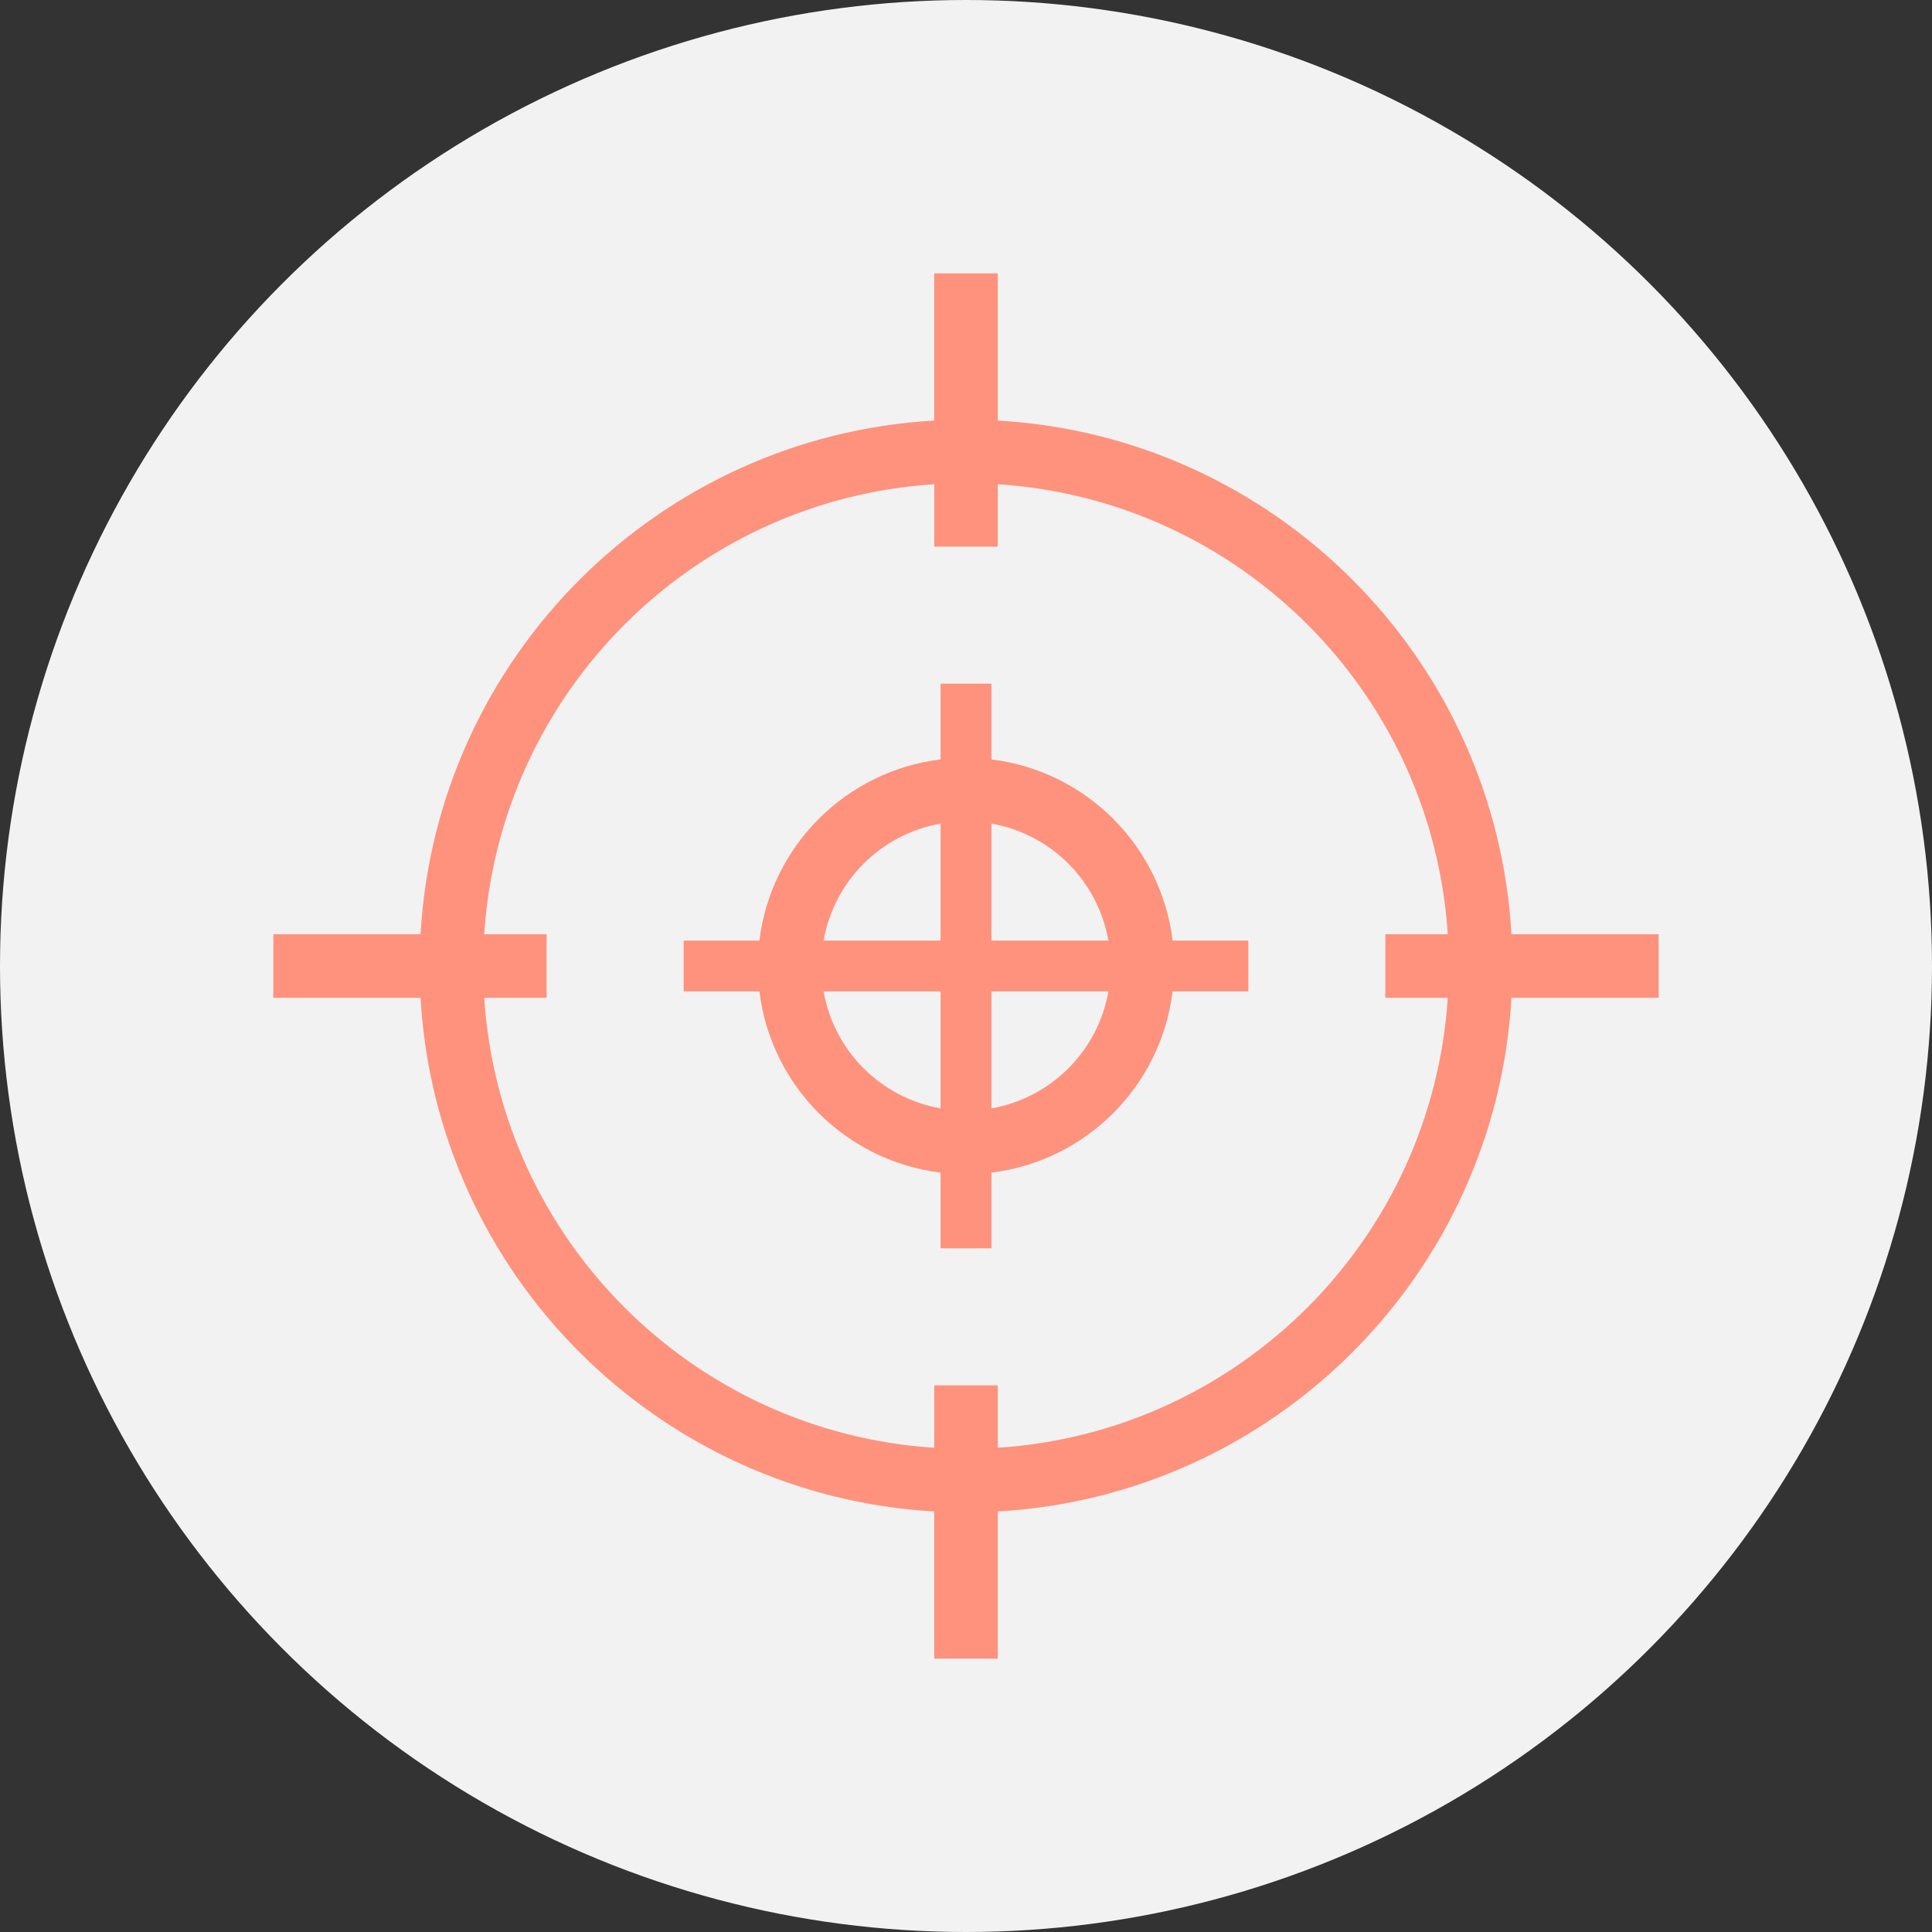
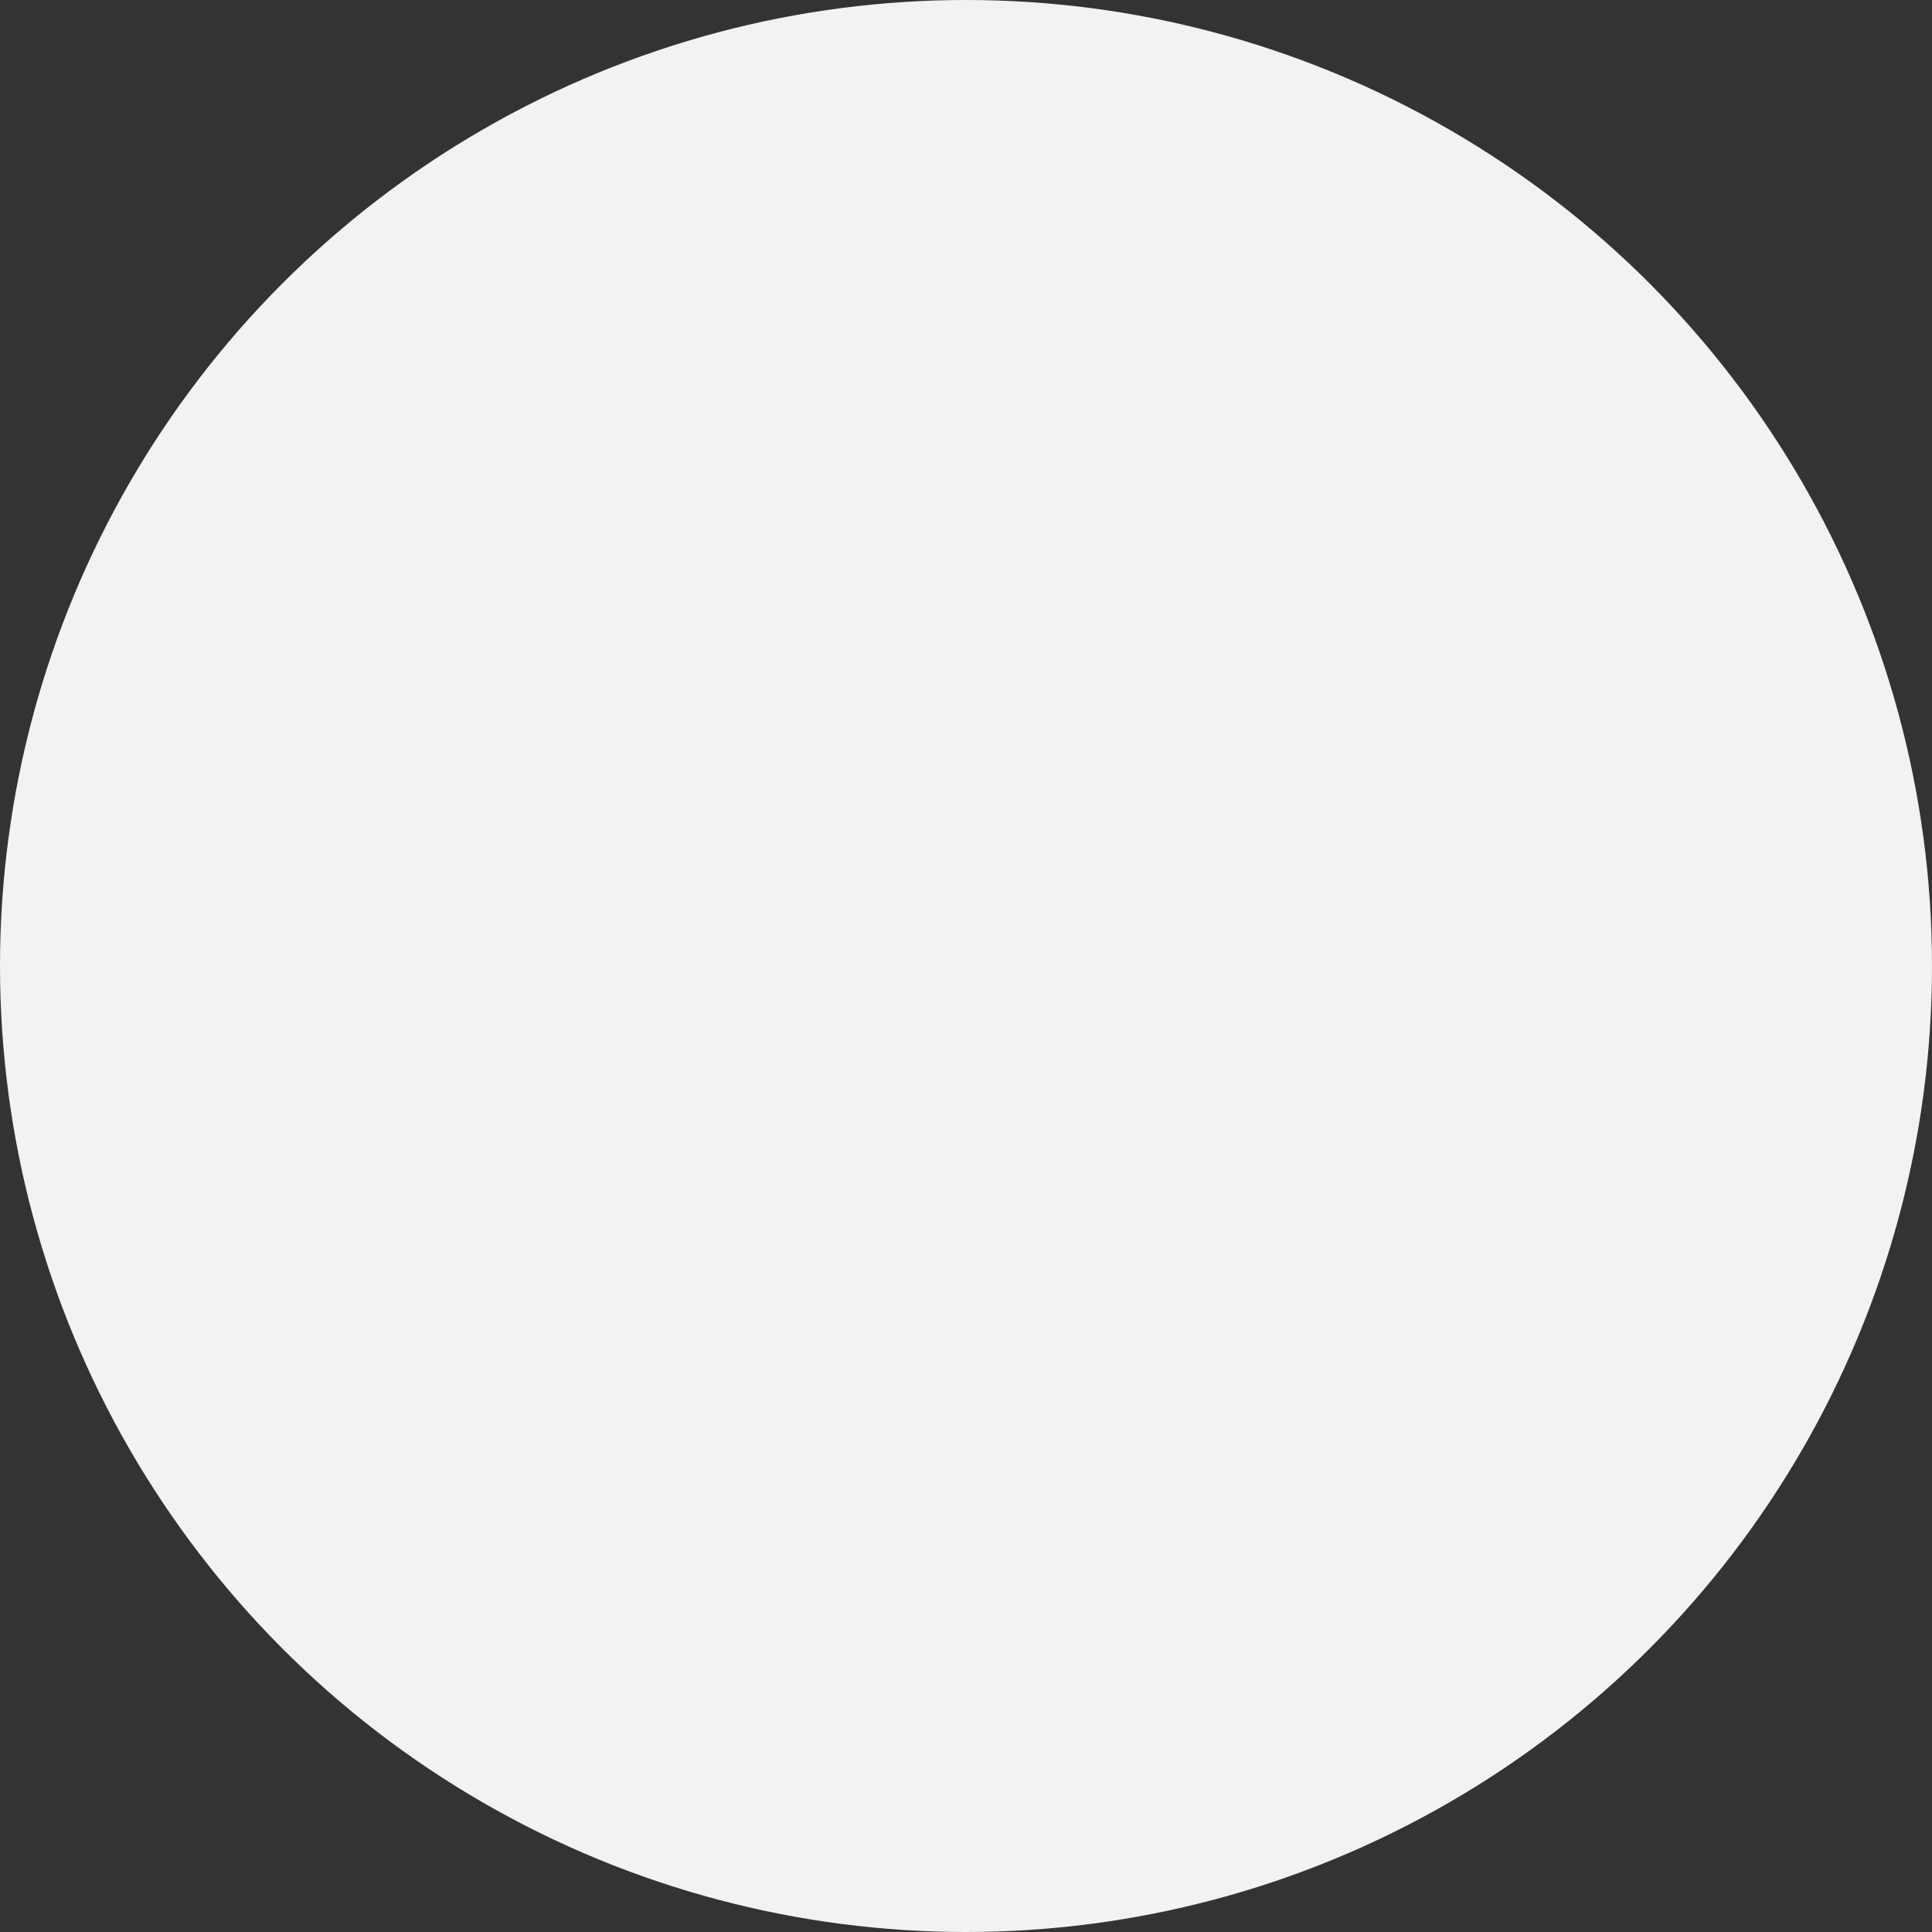
<svg xmlns="http://www.w3.org/2000/svg" id="b" width="172" height="172" viewBox="0 0 172 172">
  <rect x="0" y="0" width="172" height="172" fill="#333333" stroke="none" />
  <defs>
    <style>.d{fill:#f2f2f2;}.d,.e{stroke-width:0px;}.e{fill:#ff927d;}</style>
  </defs>
  <g id="c">
    <circle class="d" cx="86" cy="86" r="86" />
-     <path class="e" d="M88.263,67.608v-6.744h-4.526v6.744c-8.431,1.027-15.102,7.7-16.13,16.13h-6.744v4.525h6.744c1.027,8.429,7.699,15.103,16.13,16.13v6.742h4.526v-6.742c8.431-1.027,15.103-7.701,16.13-16.13h6.744v-4.525h-6.744c-1.027-8.429-7.699-15.102-16.13-16.13ZM83.737,98.678c-2.65-.472-5.016-1.738-6.851-3.565-1.831-1.835-3.094-4.201-3.565-6.851h10.416v10.416ZM83.737,83.737h-10.416c.47-2.651,1.734-5.018,3.565-6.851,1.835-1.829,4.201-3.096,6.851-3.565v10.416ZM95.114,95.114c-1.835,1.827-4.199,3.092-6.851,3.565v-10.416h10.416c-.469,2.65-1.734,5.016-3.565,6.851ZM88.263,83.737v-10.416c2.652.468,5.016,1.736,6.851,3.565,1.831,1.833,3.096,4.2,3.565,6.851h-10.416Z" />
-     <path class="e" d="M134.561,83.17c-1.413-24.614-21.117-44.319-45.731-45.731v-13.102h-5.658v13.102c-24.616,1.413-44.32,21.116-45.733,45.731h-13.102v5.66h13.102c1.413,24.612,21.117,44.318,45.733,45.731v13.102h5.658v-13.102c24.613-1.413,44.318-21.119,45.731-45.731h13.102v-5.66h-13.102v0ZM128.889,88.83c-.699,10.747-5.327,20.403-12.491,27.569-7.166,7.16-16.822,11.792-27.569,12.491v-5.553h-5.658v5.553c-10.749-.699-20.407-5.331-27.571-12.491-7.164-7.166-11.79-16.822-12.491-27.569h5.553v-5.66h-5.553c.701-10.748,5.327-20.403,12.491-27.571,7.163-7.162,16.818-11.79,27.571-12.489v5.553h5.658v-5.553c10.747.698,20.405,5.329,27.571,12.489,7.162,7.168,11.79,16.822,12.489,27.571h-5.553v5.66h5.553Z" />
  </g>
</svg>